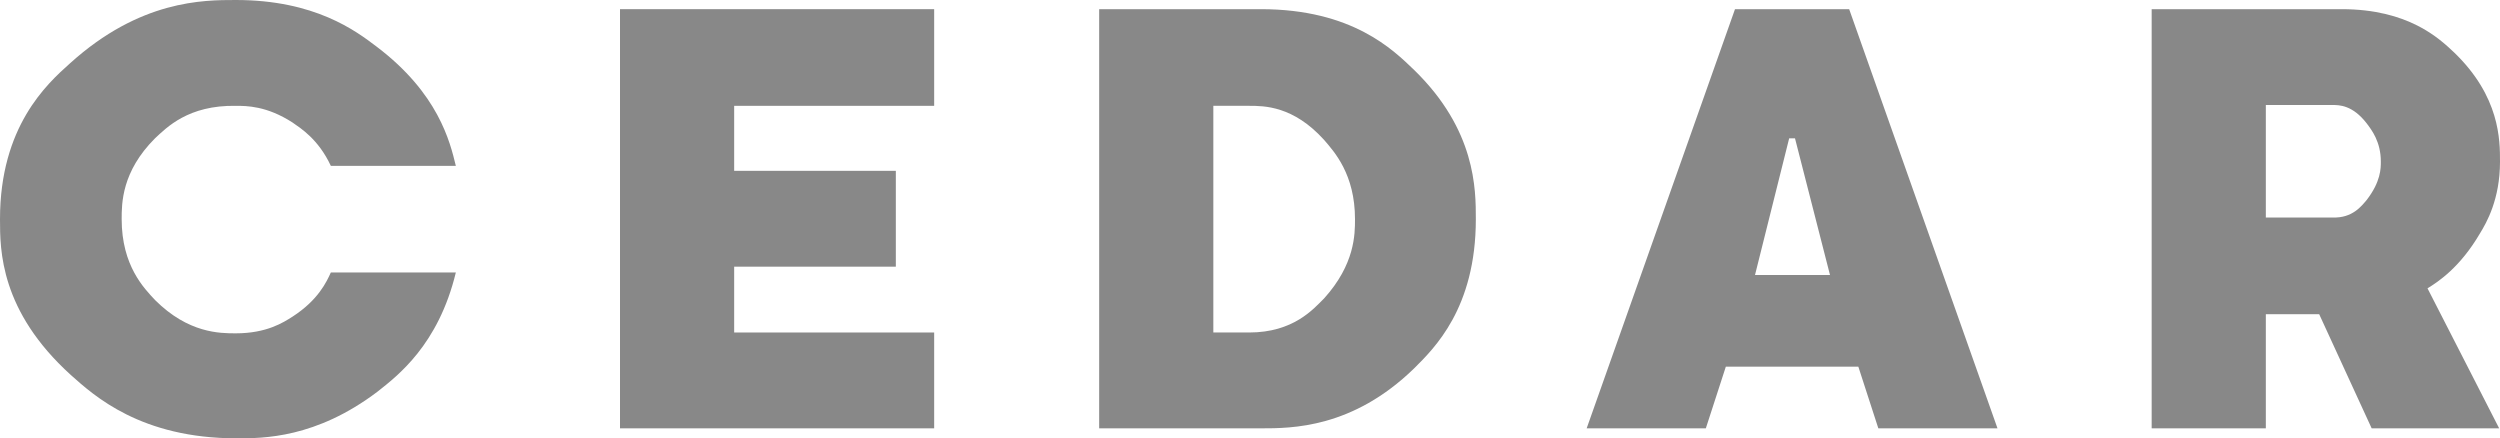
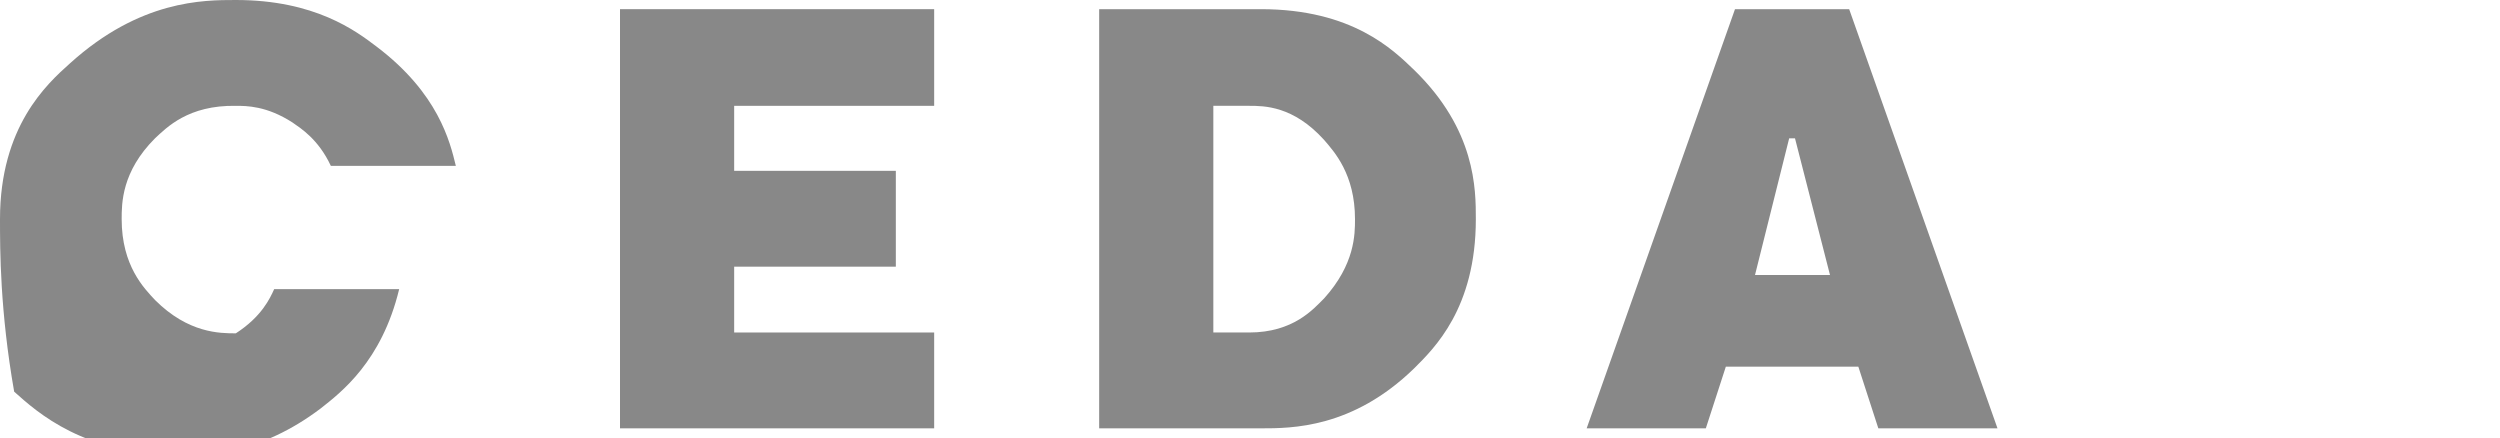
<svg xmlns="http://www.w3.org/2000/svg" version="1.1" id="レイヤー_1" x="0px" y="0px" viewBox="0 0 300 52.6" style="enable-background:new 0 0 300 52.6;" xml:space="preserve">
  <style type="text/css">
	.st0{fill:#888888;}
</style>
-   <path class="st0" d="M18.6,16.6c-4,4-4,7.8-4,9.7c0,5.6,2.7,8.3,4,9.7c4,4,7.8,4,9.7,4c3.7,0,5.7-1.3,6.8-2c3.1-2,4.1-4.2,4.6-5.3  h15c-2.1,8.7-7,12.4-9.4,14.3c-7.4,5.6-13.7,5.6-16.9,5.6c-11.5,0-17.1-5.1-19.9-7.6C0,37.3,0,30,0,26.3C0,15.2,5.6,10.1,8.4,7.6  C16.8,0,24.4,0,28.3,0c9.5,0,14.4,3.7,16.9,5.6c7.4,5.6,8.8,11.4,9.5,14.3h-15c-1.5-3.2-3.6-4.5-4.6-5.2c-3.1-2-5.5-2-6.8-2  C22.6,12.6,20,15.3,18.6,16.6z" />
+   <path class="st0" d="M18.6,16.6c-4,4-4,7.8-4,9.7c0,5.6,2.7,8.3,4,9.7c4,4,7.8,4,9.7,4c3.1-2,4.1-4.2,4.6-5.3  h15c-2.1,8.7-7,12.4-9.4,14.3c-7.4,5.6-13.7,5.6-16.9,5.6c-11.5,0-17.1-5.1-19.9-7.6C0,37.3,0,30,0,26.3C0,15.2,5.6,10.1,8.4,7.6  C16.8,0,24.4,0,28.3,0c9.5,0,14.4,3.7,16.9,5.6c7.4,5.6,8.8,11.4,9.5,14.3h-15c-1.5-3.2-3.6-4.5-4.6-5.2c-3.1-2-5.5-2-6.8-2  C22.6,12.6,20,15.3,18.6,16.6z" />
  <polygon class="st0" points="88.1,39.9 112.1,39.9 112.1,51.4 74.4,51.4 74.4,1.1 112.1,1.1 112.1,12.7 88.1,12.7 88.1,20.5   107.5,20.5 107.5,32 88.1,32 " />
  <path class="st0" d="M158.9,35.8c3.7-4.1,3.7-7.7,3.7-9.5c0-5.4-2.5-8.1-3.7-9.5c-3.7-4.1-7.2-4.1-9-4.1h-4.3v27.2h4.3  C155.2,39.9,157.6,37.1,158.9,35.8z M169.7,8.4c7.4,7.2,7.4,14.3,7.4,17.9c0,10.7-5,15.5-7.4,17.9c-7.4,7.2-14.7,7.2-18.4,7.2h-19.4  V1.1h19.4C162.3,1.1,167.2,6,169.7,8.4z" />
  <path class="st0" d="M225.4,51.4L223,44h-15.9l-2.4,7.4h-14.3l17.8-50.3h13.7l17.8,50.3H225.4z M219.6,33l-4.2-16.4h-0.7L210.6,33  H219.6z" />
-   <path class="st0" d="M284,24c1.7-2.2,1.7-3.8,1.7-4.6c0-2.4-1.1-3.8-1.7-4.6c-1.7-2.2-3.3-2.2-4.1-2.2h-8v13.5h8  C282.3,26.2,283.4,24.7,284,24z M300,19.4c0,4.5-1.6,7.3-2.4,8.6c-2.4,4.1-5,5.8-6.3,6.6l8.6,16.8h-15.3l-6.3-13.7h-6.4v13.7h-13.7  V1.1H281c8,0,11.7,3.5,13.5,5.2C300,11.6,300,16.8,300,19.4z" />
</svg>